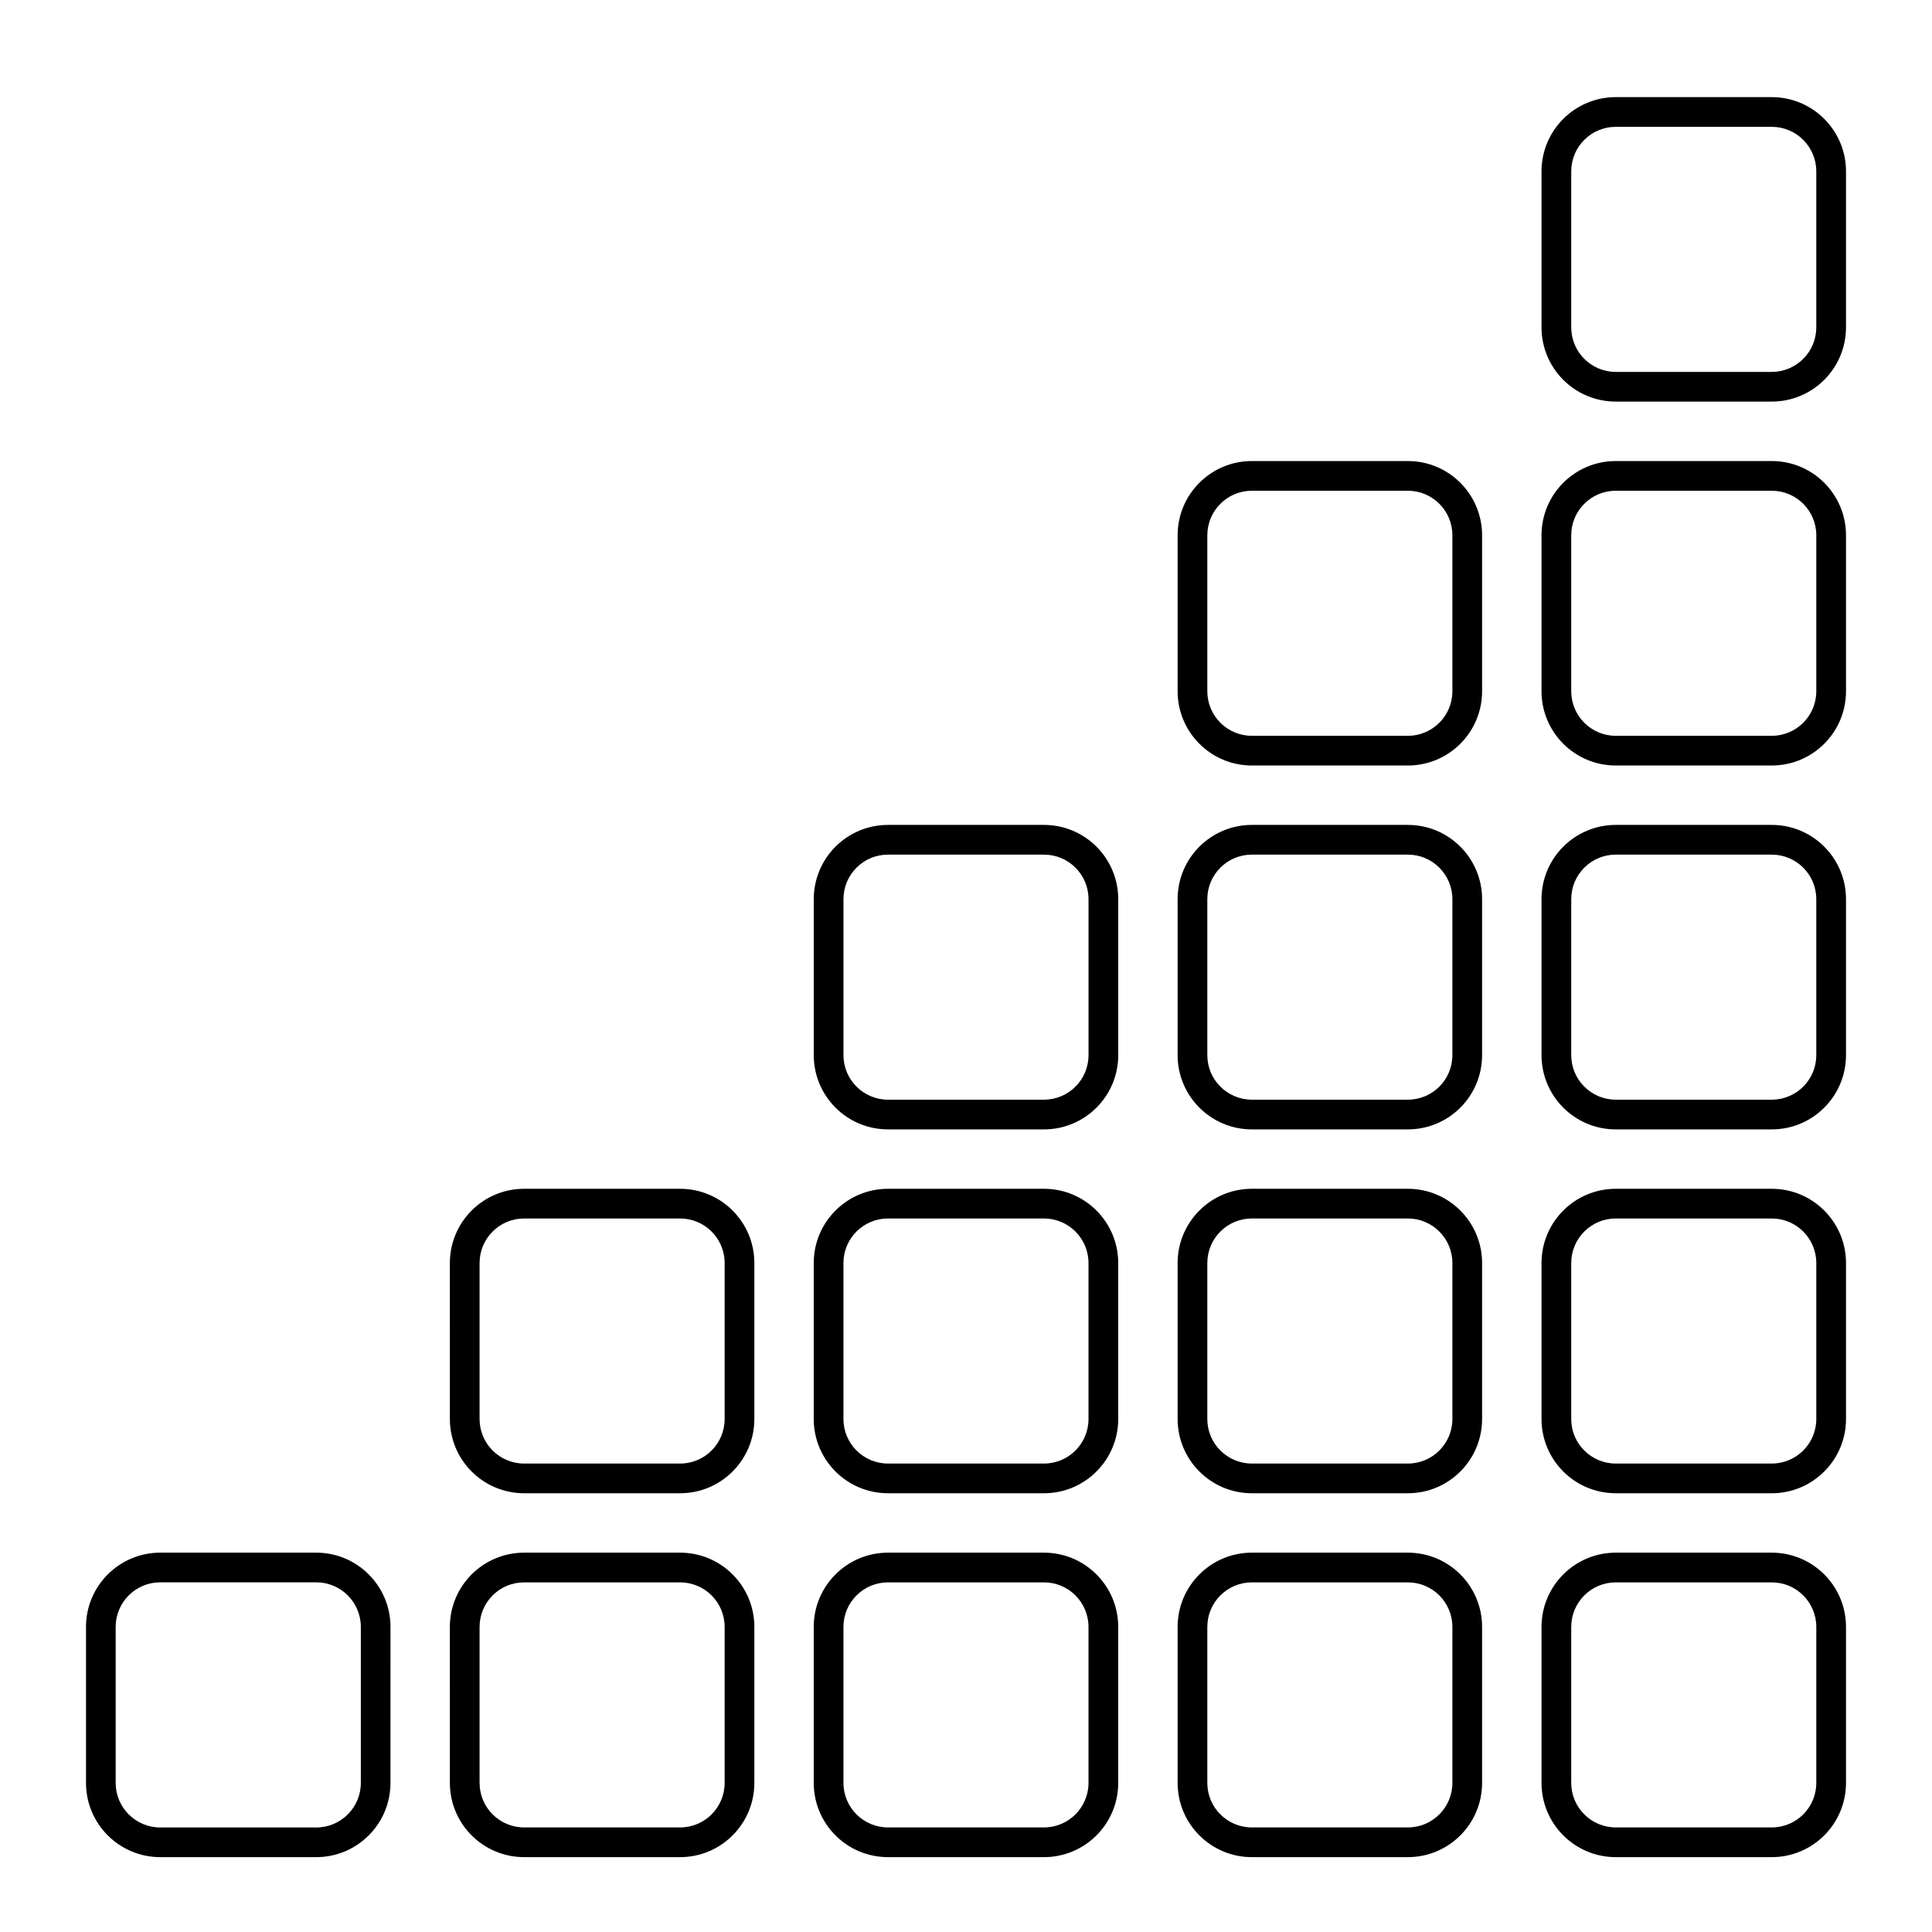
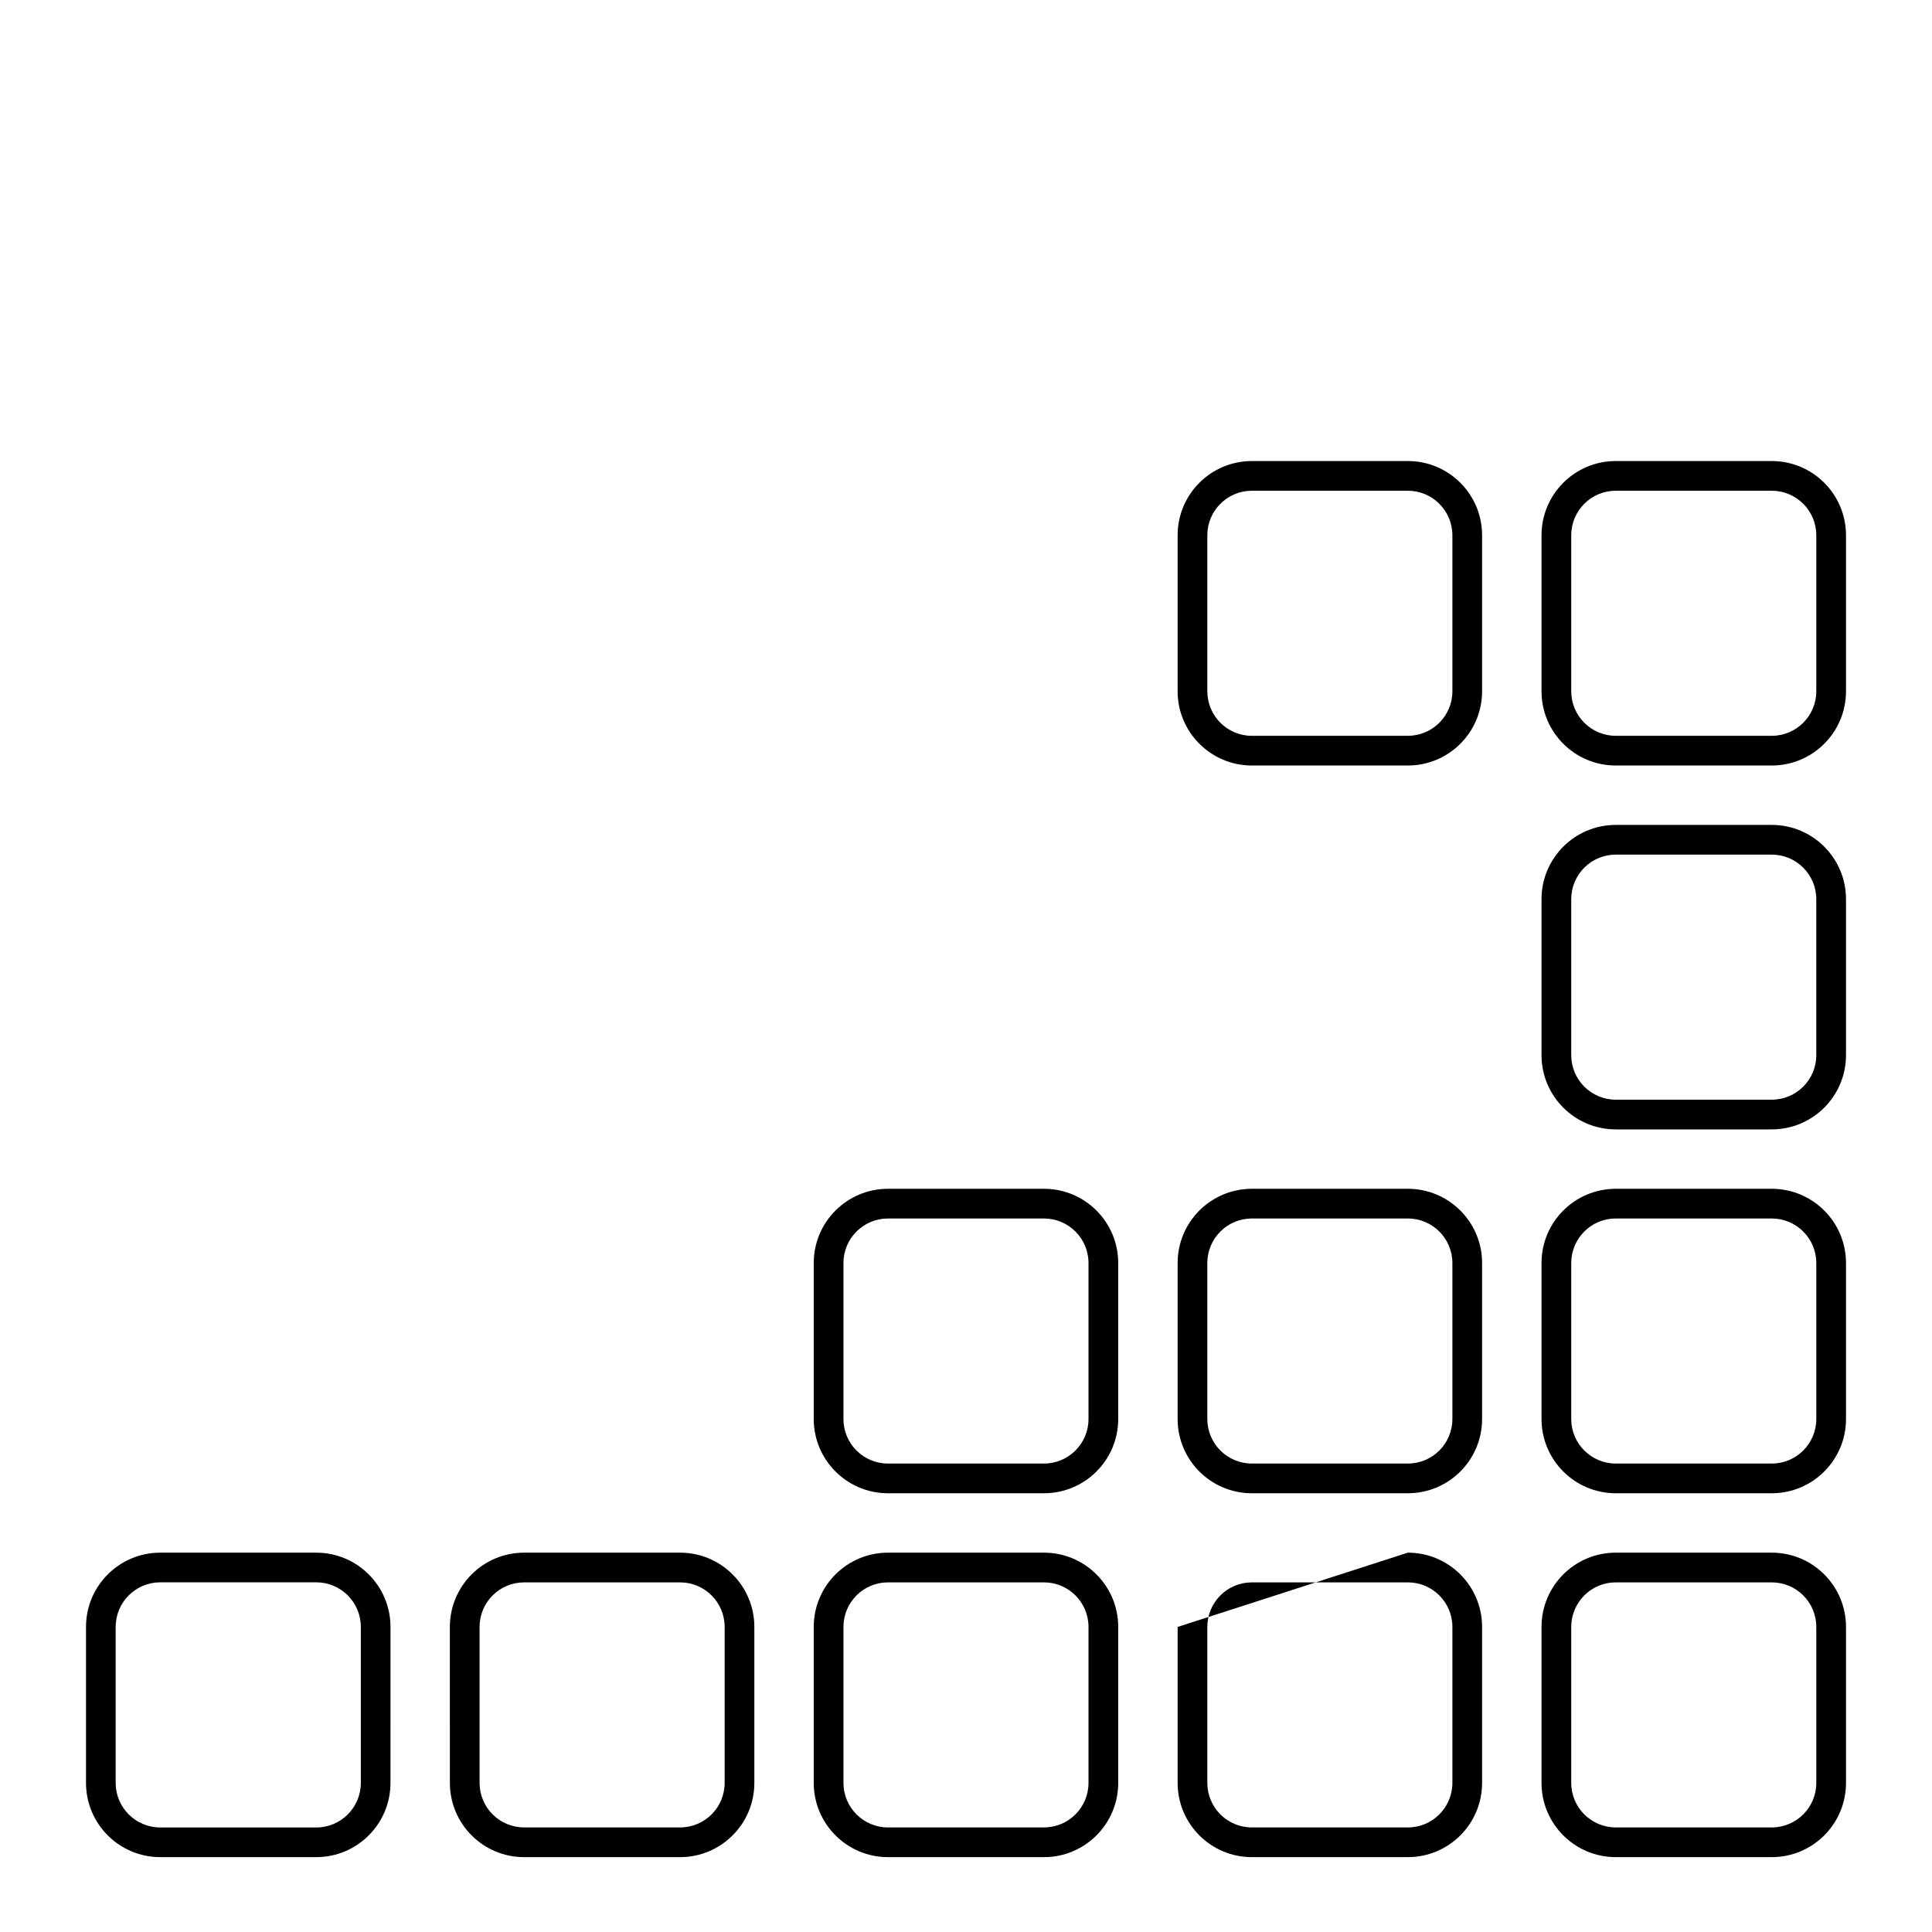
<svg xmlns="http://www.w3.org/2000/svg" fill="#000000" width="800px" height="800px" version="1.1" viewBox="144 144 512 512">
  <g>
    <path d="m227.8 555.47c10.871 0 19.684 8.812 19.684 19.684l-0.004 41.328c0.004 10.867-8.809 19.68-19.68 19.68h-41.328c-10.867 0-19.68-8.812-19.68-19.68v-41.328c0-10.871 8.812-19.684 19.68-19.684zm0 7.859h-41.328c-6.527 0-11.82 5.297-11.82 11.824v41.328c0 6.531 5.293 11.82 11.82 11.82h41.328c6.527 0 11.824-5.289 11.824-11.82v-41.328c0-6.527-5.297-11.824-11.824-11.824z" />
    <path d="m324.23 555.47c10.867 0 19.68 8.812 19.68 19.684v41.328c0 10.867-8.812 19.68-19.68 19.68h-41.328c-10.871 0-19.68-8.812-19.68-19.68l-0.004-41.328c0.004-10.871 8.812-19.684 19.684-19.684zm0 7.875h-41.328c-6.523 0-11.809 5.285-11.809 11.809v41.328c0 6.519 5.285 11.805 11.809 11.805h41.328c6.519 0 11.809-5.285 11.809-11.805v-41.328c0-6.523-5.289-11.809-11.809-11.809z" />
    <path d="m420.66 555.47c10.867 0 19.68 8.812 19.68 19.684v41.328c0 10.867-8.812 19.68-19.68 19.68h-41.332c-10.867 0-19.68-8.812-19.68-19.68v-41.328c0-10.871 8.812-19.684 19.68-19.684zm0 7.875h-41.332c-6.519 0-11.805 5.285-11.805 11.809v41.328c0 6.519 5.285 11.805 11.805 11.805h41.332c6.519 0 11.805-5.285 11.805-11.805v-41.328c0-6.523-5.285-11.809-11.805-11.809z" />
-     <path d="m517.09 555.47c10.871 0 19.68 8.812 19.68 19.684v41.328c0 10.867-8.809 19.68-19.68 19.68h-41.328c-10.867 0-19.68-8.812-19.68-19.68v-41.328c0-10.871 8.812-19.684 19.68-19.684zm0 7.875h-41.328c-6.519 0-11.809 5.285-11.809 11.809v41.328c0 6.519 5.289 11.805 11.809 11.805h41.328c6.523 0 11.809-5.285 11.809-11.805v-41.328c0-6.523-5.285-11.809-11.809-11.809z" />
+     <path d="m517.09 555.47c10.871 0 19.68 8.812 19.68 19.684v41.328c0 10.867-8.809 19.68-19.68 19.68h-41.328c-10.867 0-19.68-8.812-19.68-19.68v-41.328zm0 7.875h-41.328c-6.519 0-11.809 5.285-11.809 11.809v41.328c0 6.519 5.289 11.805 11.809 11.805h41.328c6.523 0 11.809-5.285 11.809-11.805v-41.328c0-6.523-5.285-11.809-11.809-11.809z" />
    <path d="m613.53 555.47c10.867 0 19.68 8.812 19.68 19.684v41.328c0 10.867-8.812 19.68-19.68 19.68h-41.332c-10.867 0-19.68-8.812-19.68-19.68v-41.328c0-10.871 8.812-19.684 19.684-19.684zm0 7.875h-41.332c-6.519 0-11.805 5.285-11.805 11.809v41.328c0 6.519 5.285 11.805 11.809 11.805h41.328c6.519 0 11.809-5.285 11.809-11.805v-41.328c0-6.523-5.289-11.809-11.809-11.809z" />
-     <path d="m324.23 459.04c10.867 0 19.68 8.812 19.68 19.68v41.328c0 10.867-8.812 19.68-19.68 19.68h-41.328c-10.871 0-19.68-8.812-19.68-19.68l-0.004-41.328c0.004-10.867 8.812-19.68 19.684-19.68zm0 7.871h-41.328c-6.523 0-11.809 5.289-11.809 11.809v41.328c0 6.523 5.285 11.809 11.809 11.809h41.328c6.519 0 11.809-5.285 11.809-11.809v-41.328c0-6.519-5.289-11.809-11.809-11.809z" />
    <path d="m420.66 459.04c10.867 0 19.68 8.812 19.68 19.68v41.328c0 10.867-8.812 19.68-19.68 19.68h-41.332c-10.867 0-19.68-8.812-19.68-19.68v-41.328c0-10.867 8.812-19.68 19.68-19.68zm0 7.871h-41.332c-6.519 0-11.805 5.289-11.805 11.809v41.328c0 6.523 5.285 11.809 11.805 11.809h41.332c6.519 0 11.805-5.285 11.805-11.809v-41.328c0-6.519-5.285-11.809-11.805-11.809z" />
-     <path d="m420.66 362.61c10.871 0 19.684 8.812 19.684 19.68v41.332c0 10.867-8.812 19.68-19.68 19.68h-41.332c-10.867 0-19.68-8.812-19.68-19.68v-41.332c0-10.867 8.812-19.68 19.68-19.68zm0 7.875h-41.328c-6.519 0-11.805 5.285-11.805 11.805v41.332c0 6.519 5.285 11.805 11.805 11.805h41.328c6.523 0 11.809-5.285 11.809-11.805v-41.332c0-6.519-5.285-11.805-11.809-11.805z" />
    <path d="m517.09 459.04c10.871 0 19.68 8.812 19.68 19.68v41.328c0 10.867-8.809 19.68-19.68 19.68h-41.328c-10.867 0-19.68-8.812-19.68-19.68v-41.328c0-10.867 8.812-19.68 19.68-19.68zm0 7.871h-41.328c-6.519 0-11.809 5.289-11.809 11.809v41.328c0 6.523 5.289 11.809 11.809 11.809h41.328c6.523 0 11.809-5.285 11.809-11.809v-41.328c0-6.519-5.285-11.809-11.809-11.809z" />
-     <path d="m517.09 362.61c10.871 0 19.68 8.812 19.68 19.68v41.332c0 10.867-8.809 19.68-19.68 19.68h-41.328c-10.867 0-19.68-8.812-19.68-19.68v-41.332c0-10.867 8.812-19.68 19.68-19.68zm0 7.875h-41.328c-6.519 0-11.809 5.285-11.809 11.805v41.332c0 6.519 5.289 11.805 11.809 11.805h41.328c6.523 0 11.809-5.285 11.809-11.805v-41.332c0-6.519-5.285-11.805-11.809-11.805z" />
    <path d="m517.09 266.18c10.871 0 19.68 8.809 19.68 19.68v41.328c0 10.867-8.809 19.68-19.68 19.68h-41.328c-10.867 0-19.68-8.812-19.68-19.68v-41.328c0-10.871 8.812-19.68 19.68-19.68zm0 7.871h-41.328c-6.519 0-11.809 5.285-11.809 11.809v41.328c0 6.519 5.289 11.809 11.809 11.809h41.328c6.523 0 11.809-5.289 11.809-11.809v-41.328c0-6.523-5.285-11.809-11.809-11.809z" />
    <path d="m613.53 459.04c10.867 0 19.68 8.812 19.68 19.68v41.328c0 10.867-8.812 19.68-19.68 19.68h-41.332c-10.867 0-19.68-8.812-19.68-19.68v-41.328c0-10.867 8.812-19.68 19.684-19.68zm0 7.871h-41.332c-6.519 0-11.805 5.289-11.805 11.809v41.328c0 6.523 5.285 11.809 11.809 11.809h41.328c6.519 0 11.809-5.285 11.809-11.809v-41.328c0-6.519-5.289-11.809-11.809-11.809z" />
    <path d="m613.53 362.61c10.867 0 19.68 8.812 19.68 19.68v41.332c0 10.867-8.812 19.68-19.68 19.68h-41.332c-10.867 0-19.68-8.812-19.68-19.68v-41.332c0-10.867 8.812-19.68 19.684-19.68zm0 7.875h-41.332c-6.519 0-11.805 5.285-11.805 11.805v41.332c0 6.519 5.285 11.805 11.809 11.805h41.328c6.519 0 11.809-5.285 11.805-11.805v-41.332c0.004-6.519-5.285-11.805-11.805-11.805z" />
    <path d="m613.53 266.18c10.867 0 19.68 8.809 19.68 19.68v41.328c0 10.867-8.812 19.68-19.68 19.68h-41.332c-10.867 0-19.68-8.812-19.68-19.68v-41.328c0-10.871 8.812-19.68 19.684-19.68zm0 7.871h-41.332c-6.519 0-11.805 5.285-11.805 11.809v41.328c0 6.519 5.285 11.809 11.809 11.809h41.328c6.519 0 11.809-5.289 11.809-11.809v-41.328c0-6.523-5.289-11.809-11.809-11.809z" />
-     <path d="m613.53 169.74c10.867 0 19.68 8.812 19.68 19.68v41.328c0 10.871-8.812 19.676-19.68 19.676h-41.332c-10.867 0-19.68-8.805-19.68-19.676v-41.328c0-10.867 8.812-19.68 19.684-19.68zm0 7.871h-41.332c-6.519 0-11.805 5.289-11.805 11.809v41.328c0 6.523 5.285 11.809 11.809 11.809h41.328c6.519 0 11.809-5.285 11.805-11.809v-41.328c0.004-6.519-5.285-11.809-11.805-11.809z" />
  </g>
</svg>